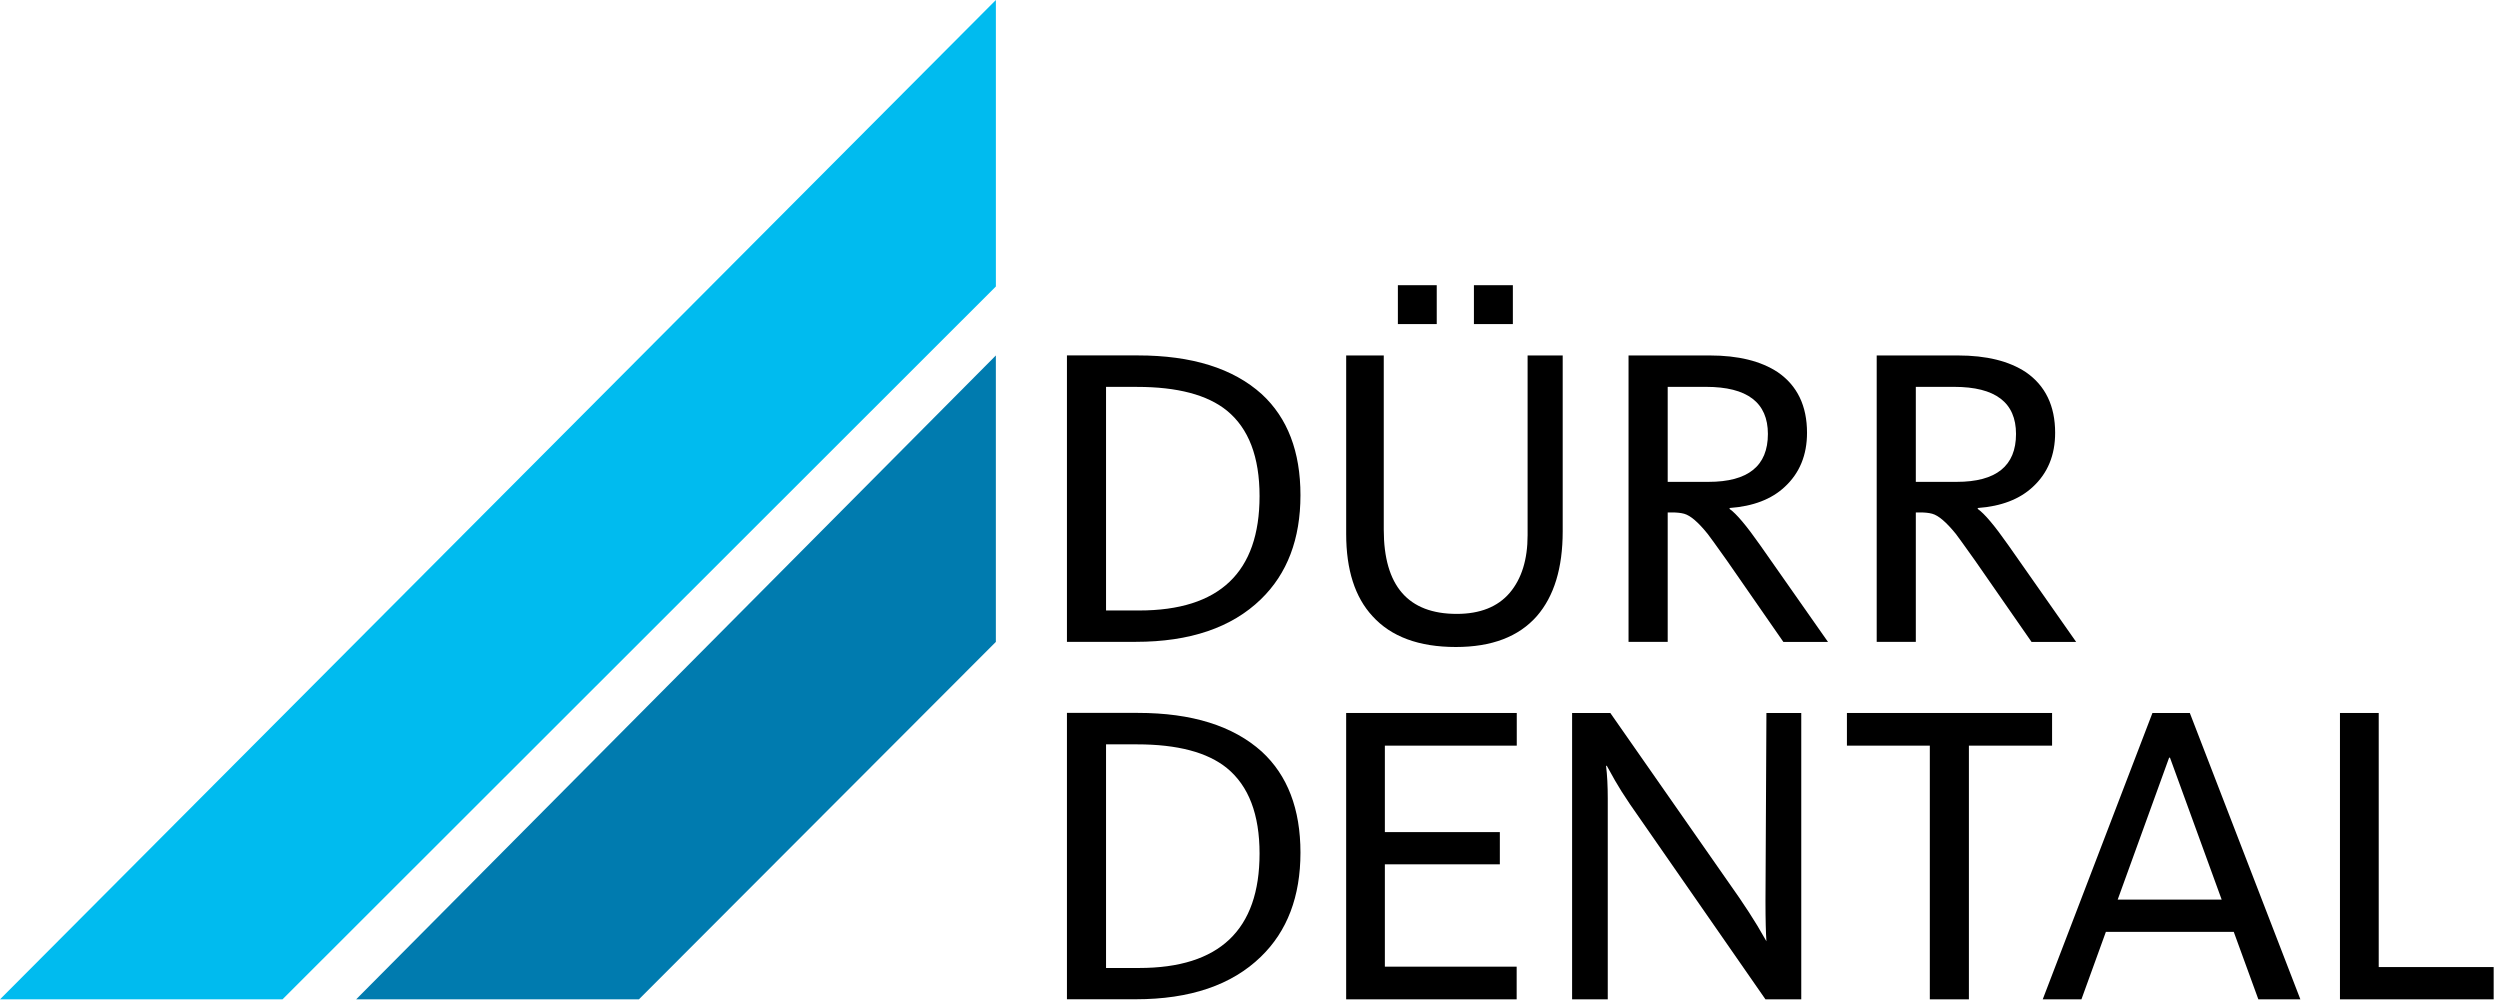
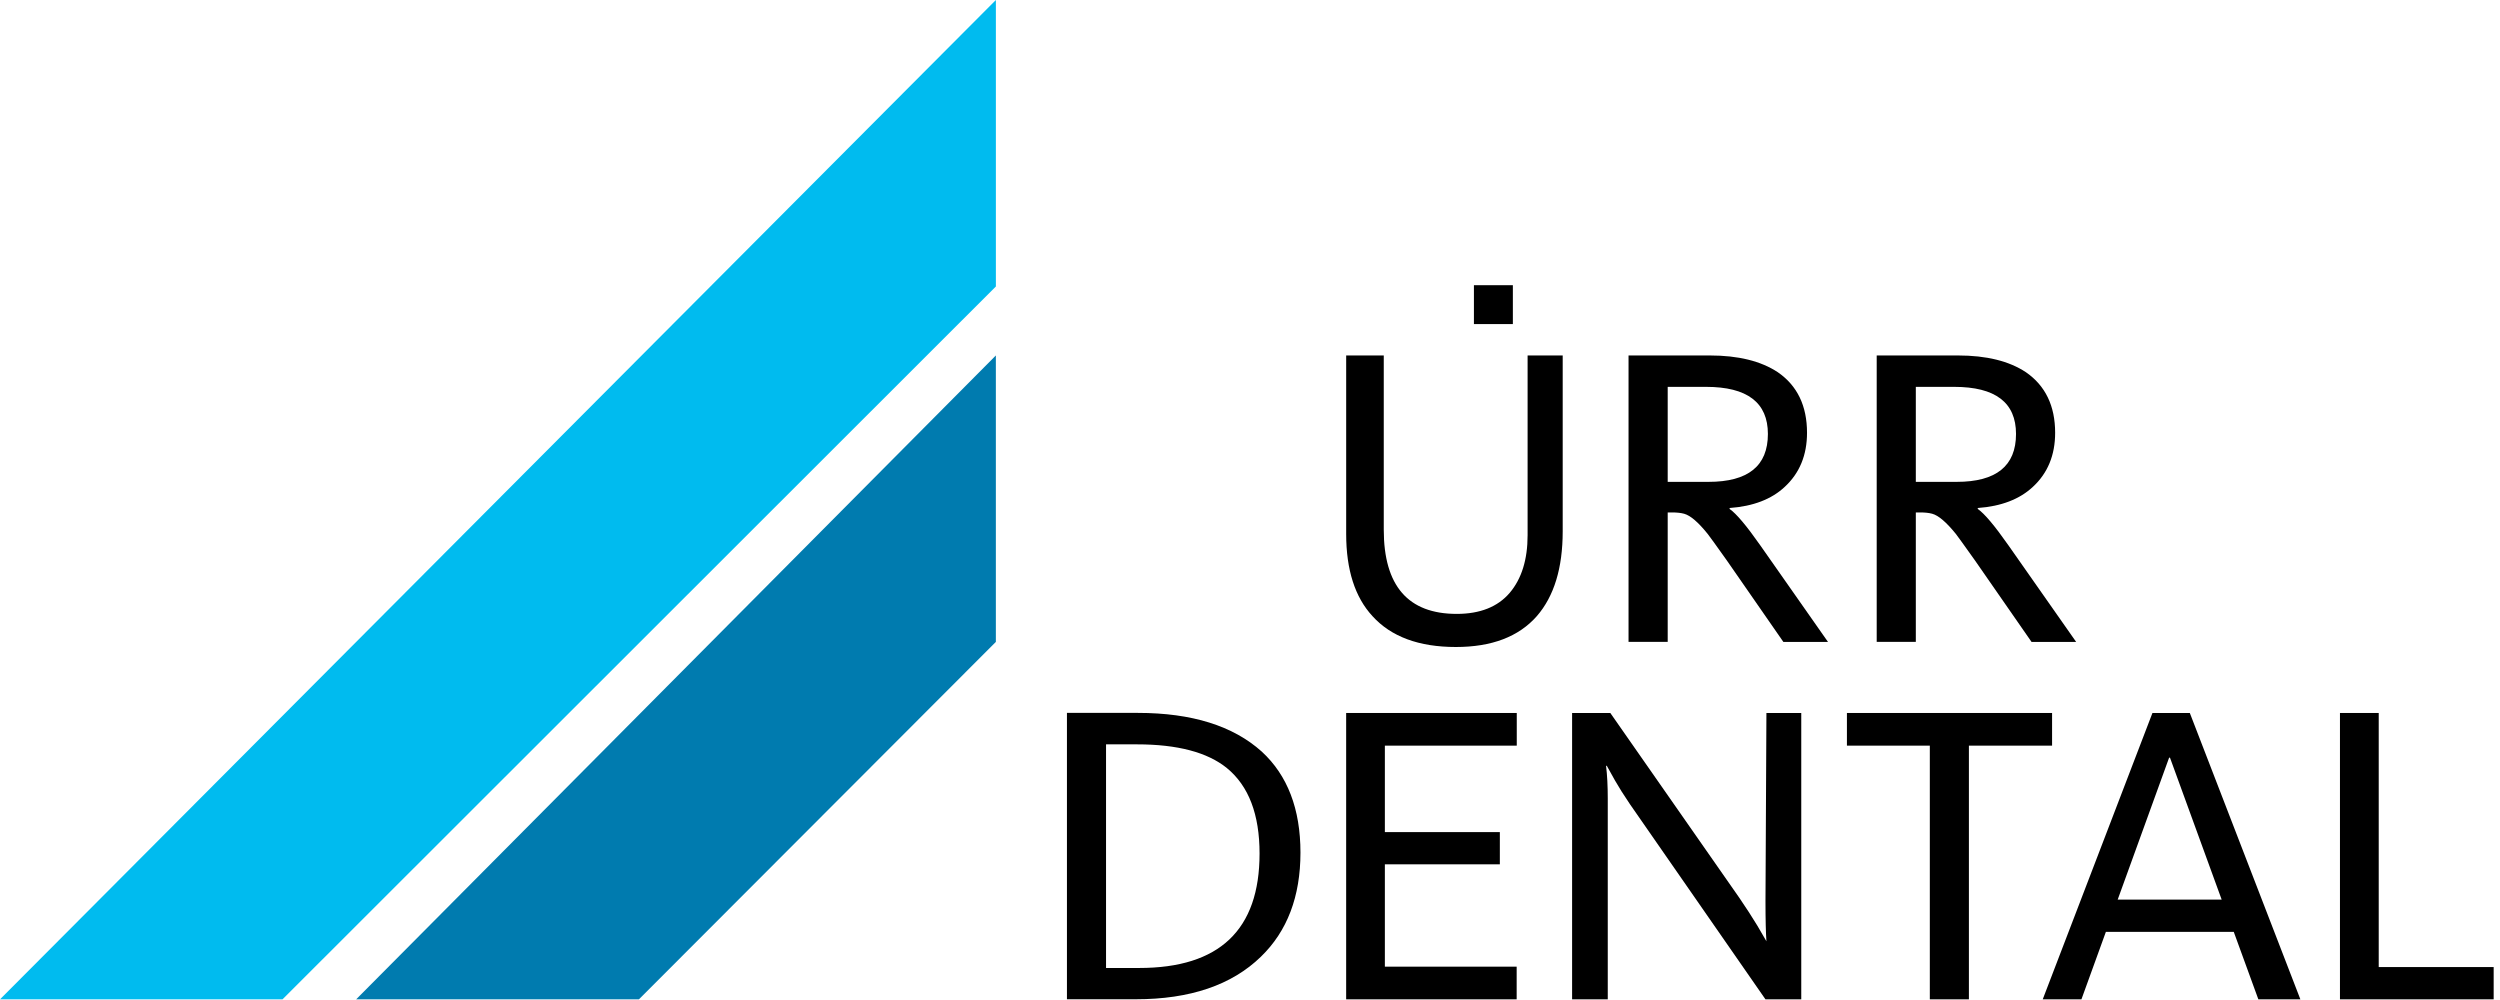
<svg xmlns="http://www.w3.org/2000/svg" width="125px" height="50px" viewBox="0 0 125 50" version="1.1">
  <title>Dürr_Dental_logo</title>
  <desc>Created with Sketch.</desc>
  <g id="Page-1" stroke="none" stroke-width="1" fill="none" fill-rule="evenodd">
    <g id="Dürr_Dental_logo">
      <polygon id="path10336" fill="#007BAF" points="49.793 32.095 31.947 49.966 17.808 49.966 49.793 17.773" />
      <polygon id="path10340" fill="#00BBEF" points="0 49.967 14.125 49.967 49.794 14.324 49.794 0" />
      <path d="M62.978,42.679 C62.978,40.721 62.435,39.297 61.346,38.405 C60.372,37.614 58.873,37.218 56.852,37.218 L55.302,37.218 L55.302,48.399 L56.96,48.399 C60.972,48.399 62.978,46.493 62.978,42.679 M65.023,42.632 C65.023,44.824 64.363,46.56 63.045,47.836 C61.583,49.257 59.496,49.963 56.788,49.963 L53.347,49.963 L53.347,35.645 L56.895,35.645 C59.587,35.645 61.654,36.29 63.087,37.579 C64.379,38.767 65.023,40.454 65.023,42.632" id="path10352" fill="#000000" fill-rule="nonzero" />
      <polygon id="path10356" fill="#000000" fill-rule="nonzero" points="67.308 49.967 67.308 35.649 75.838 35.649 75.838 37.282 69.243 37.282 69.243 41.605 74.992 41.605 74.992 43.216 69.243 43.216 69.243 48.333 75.833 48.333 75.833 49.967" />
      <path d="M88.273,49.967 L81.498,40.21 C81.187,39.751 80.938,39.356 80.75,39.025 L80.341,38.291 L80.303,38.291 C80.36,38.751 80.388,39.297 80.388,39.926 L80.388,49.967 L78.605,49.967 L78.605,35.649 L80.516,35.649 L86.967,44.892 C87.311,45.395 87.612,45.861 87.871,46.289 L88.321,47.064 C88.293,46.661 88.274,45.995 88.274,45.066 L88.321,35.649 L90.063,35.649 L90.063,49.967 L88.274,49.967 L88.273,49.967 Z" id="path10360" fill="#000000" fill-rule="nonzero" />
      <polygon id="path10364" fill="#000000" fill-rule="nonzero" points="98.445 37.282 98.445 49.967 96.491 49.967 96.491 37.282 92.346 37.282 92.346 35.649 102.604 35.649 102.604 37.282" />
      <path d="M108.503,37.883 L108.456,37.883 L105.885,44.979 L111.083,44.979 L108.499,37.883 L108.503,37.883 Z M104.071,49.968 L102.136,49.968 L107.622,35.649 L109.491,35.649 L115.019,49.968 L112.918,49.968 L111.688,46.593 L105.294,46.593 L104.071,49.968 Z" id="path10368" fill="#000000" fill-rule="nonzero" />
      <polygon id="path10372" fill="#000000" fill-rule="nonzero" points="116.998 49.967 116.998 35.649 118.936 35.649 118.936 48.353 124.683 48.353 124.683 49.967" />
-       <path d="M62.978,24.805 C62.978,22.848 62.435,21.422 61.346,20.532 C60.372,19.741 58.873,19.345 56.852,19.345 L55.302,19.345 L55.302,30.524 L56.96,30.524 C60.972,30.524 62.978,28.617 62.978,24.805 M65.023,24.758 C65.023,26.951 64.363,28.686 63.045,29.963 C61.583,31.381 59.496,32.092 56.788,32.092 L53.347,32.092 L53.347,17.771 L56.895,17.771 C59.587,17.771 61.654,18.414 63.087,19.706 C64.379,20.897 65.023,22.581 65.023,24.758" id="path10376" fill="#000000" fill-rule="nonzero" />
      <path d="M78.135,26.567 C78.135,28.403 77.703,29.815 76.842,30.806 C75.936,31.836 74.588,32.35 72.795,32.35 C70.946,32.35 69.555,31.836 68.623,30.806 C67.746,29.857 67.309,28.487 67.309,26.698 L67.309,17.774 L69.188,17.774 L69.188,26.484 C69.188,29.291 70.404,30.695 72.837,30.695 C74.003,30.695 74.886,30.343 75.485,29.643 C76.081,28.94 76.38,27.98 76.38,26.76 L76.38,17.774 L78.135,17.774 L78.135,26.567 L78.135,26.567 Z" id="path10380" fill="#000000" fill-rule="nonzero" />
      <path d="M88.395,21.699 C88.395,20.126 87.362,19.343 85.301,19.343 L83.385,19.343 L83.385,24.093 L85.426,24.093 C87.406,24.093 88.395,23.298 88.395,21.699 M89.167,32.094 L86.343,28.024 C85.805,27.266 85.486,26.826 85.385,26.697 C84.912,26.109 84.519,25.772 84.204,25.687 C84.03,25.64 83.827,25.622 83.6,25.622 L83.385,25.622 L83.385,32.093 L81.427,32.093 L81.427,17.773 L85.491,17.773 C86.911,17.773 88.042,18.051 88.89,18.611 C89.866,19.283 90.351,20.294 90.351,21.64 C90.351,22.756 89.979,23.66 89.233,24.347 C88.575,24.962 87.656,25.316 86.48,25.4 L86.48,25.448 C86.811,25.676 87.327,26.285 88.018,27.273 L91.4,32.097 L89.167,32.097 L89.167,32.094 Z" id="path10384" fill="#000000" fill-rule="nonzero" />
      <path d="M100.801,21.699 C100.801,20.126 99.771,19.343 97.706,19.343 L95.791,19.343 L95.791,24.093 L97.834,24.093 C99.81,24.093 100.801,23.298 100.801,21.699 M101.576,32.094 L98.75,28.024 C98.213,27.266 97.892,26.826 97.794,26.697 C97.318,26.109 96.924,25.772 96.609,25.687 C96.436,25.64 96.239,25.622 96.008,25.622 L95.791,25.622 L95.791,32.093 L93.835,32.093 L93.835,17.773 L97.898,17.773 C99.319,17.773 100.45,18.051 101.296,18.611 C102.269,19.283 102.757,20.294 102.757,21.64 C102.757,22.756 102.386,23.66 101.639,24.347 C100.979,24.962 100.061,25.316 98.888,25.4 L98.888,25.448 C99.221,25.676 99.734,26.285 100.426,27.273 L103.808,32.097 L101.576,32.097 L101.576,32.094 Z" id="path10388" fill="#000000" fill-rule="nonzero" />
-       <polygon id="path10390" fill="#000000" points="71.837 16.204 69.894 16.204 69.894 14.26 71.837 14.26" />
      <polygon id="path10392" fill="#000000" points="75.643 16.204 73.696 16.204 73.696 14.26 75.643 14.26" />
    </g>
  </g>
</svg>